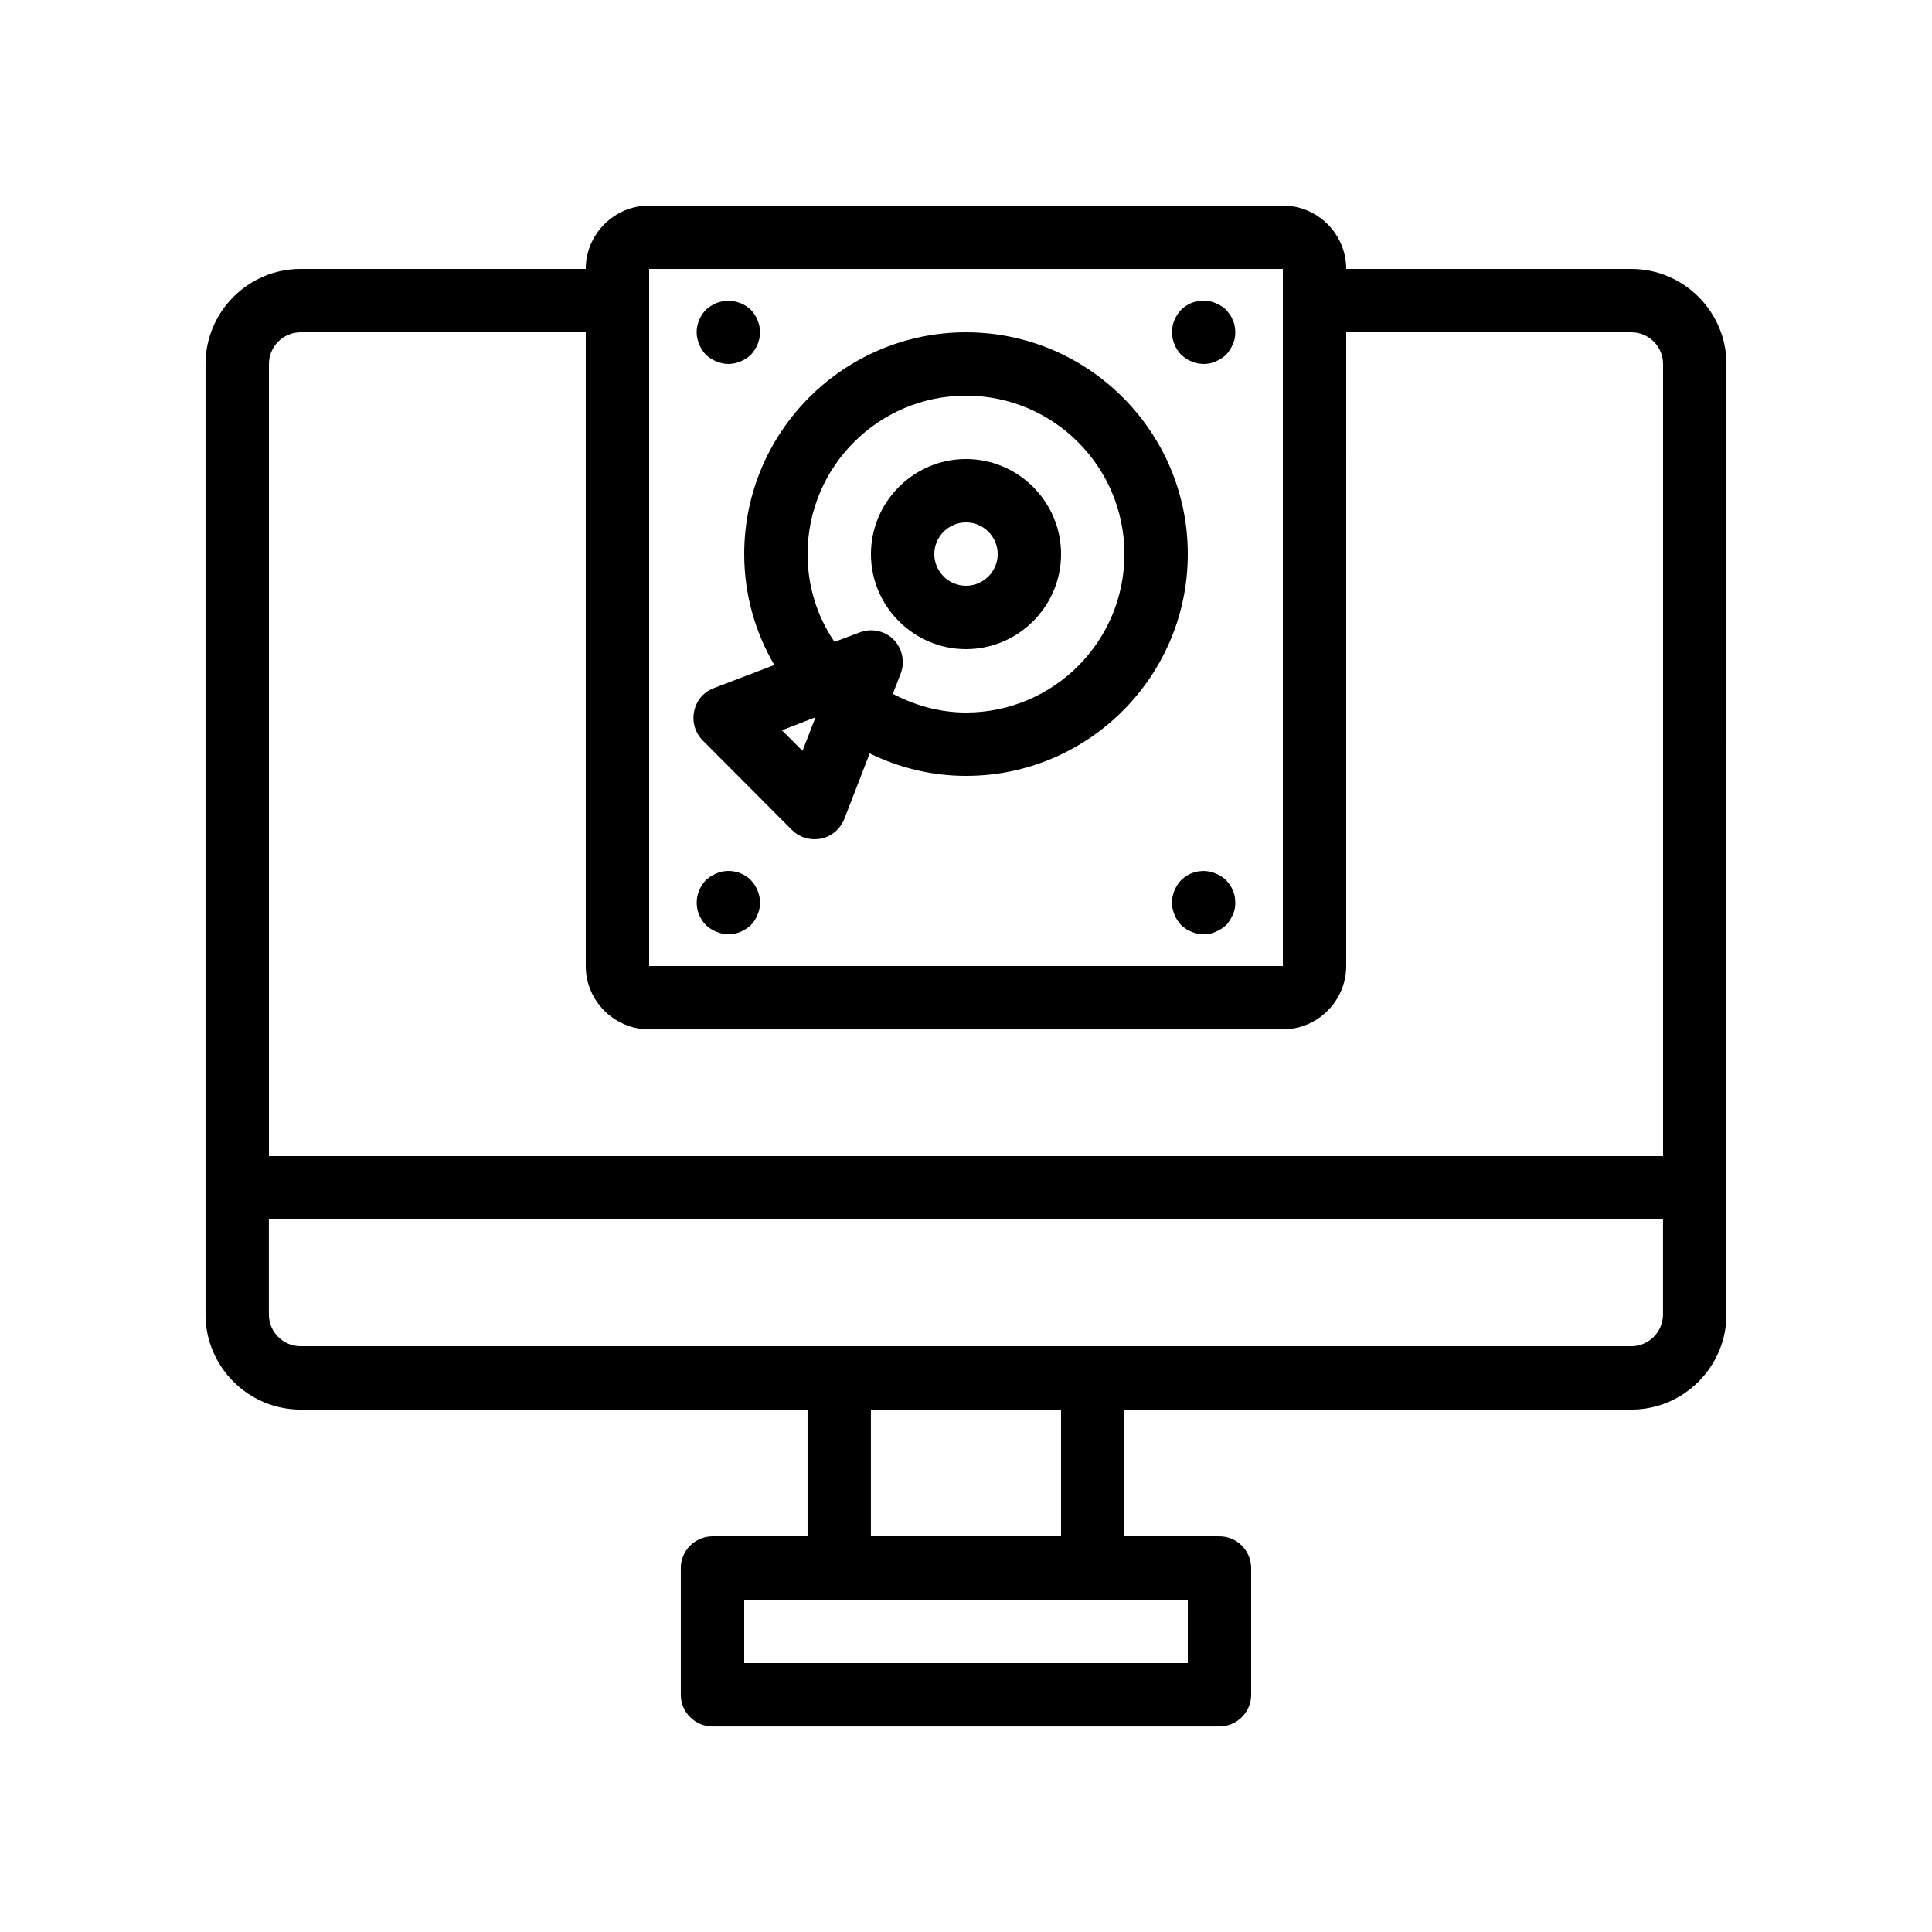
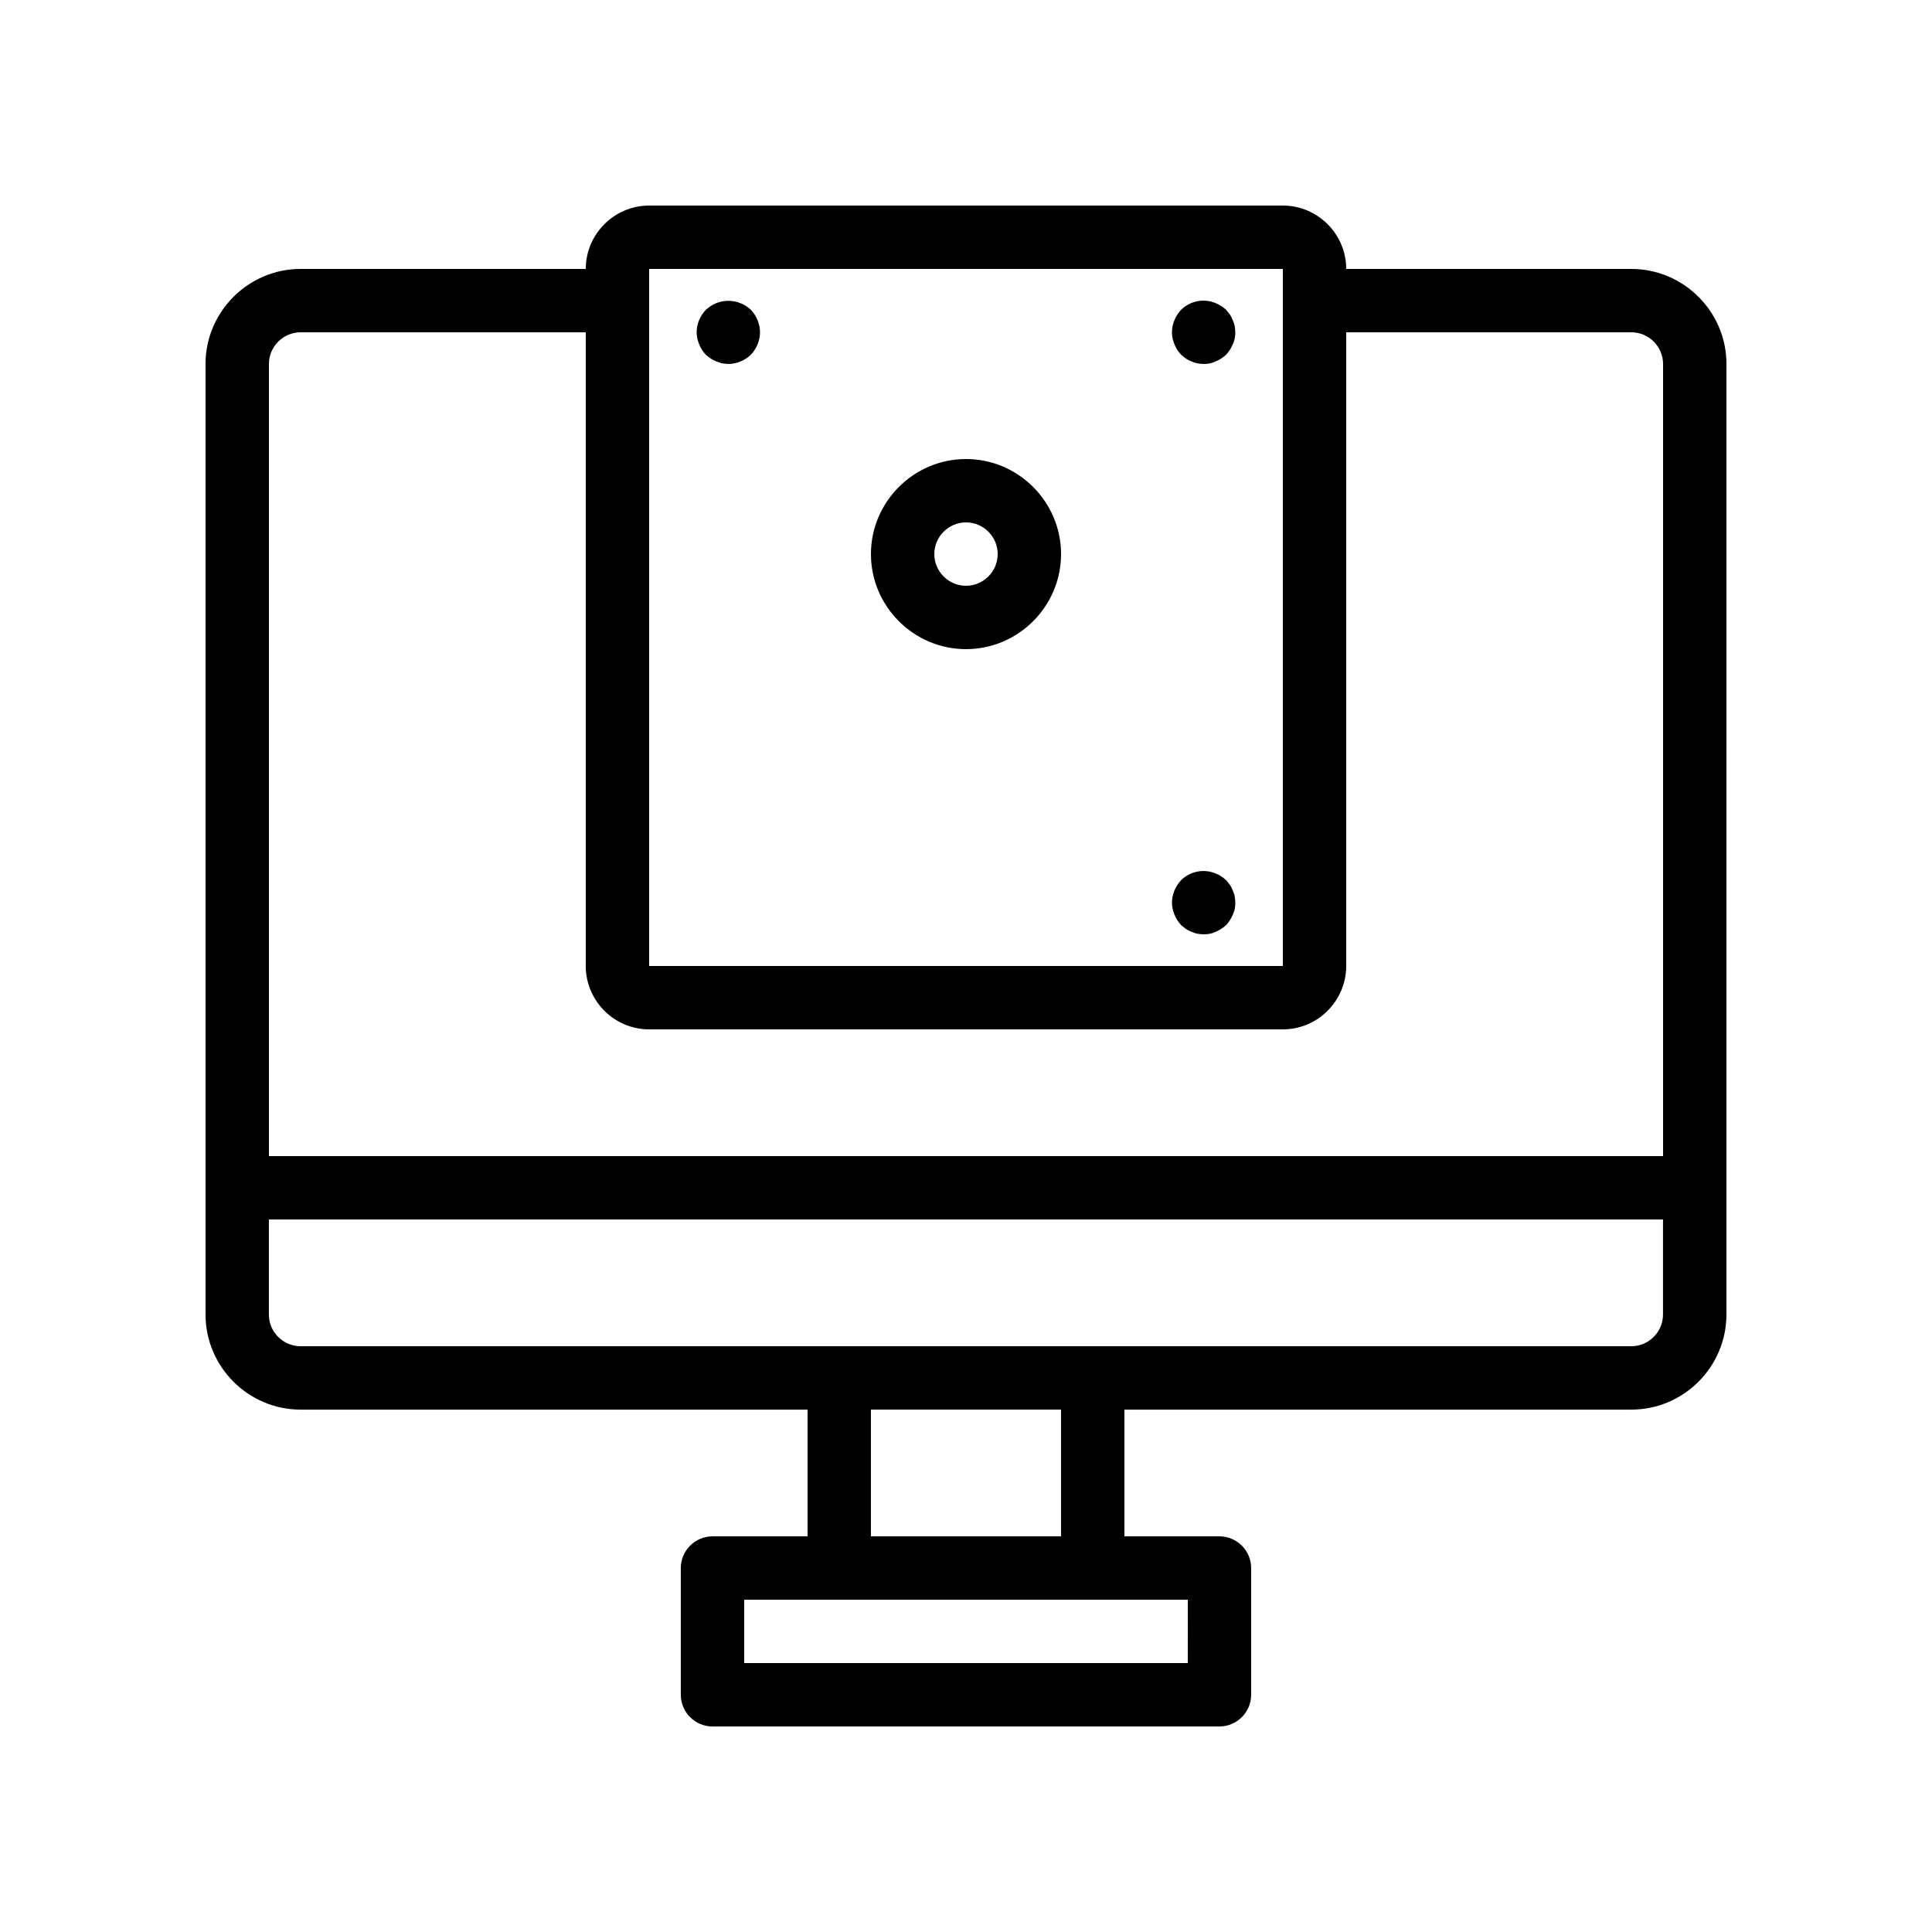
<svg xmlns="http://www.w3.org/2000/svg" fill="#000000" width="800px" height="800px" version="1.1" viewBox="144 144 512 512">
  <g>
    <path d="m576.33 215.27h-75.57c0-9.238-7.559-16.793-16.793-16.793h-167.94c-9.238 0-16.793 7.559-16.793 16.793h-75.574c-13.855 0-25.191 11.336-25.191 25.191v251.91c0 13.855 11.336 25.191 25.191 25.191h134.35v33.586h-25.191c-4.617 0-8.398 3.777-8.398 8.398v33.586c0 4.617 3.777 8.398 8.398 8.398h134.35c4.617 0 8.398-3.777 8.398-8.398v-33.586c0-4.617-3.777-8.398-8.398-8.398h-25.191v-33.586h134.35c13.855 0 25.191-11.336 25.191-25.191l0.008-251.91c0-13.852-11.336-25.188-25.191-25.188zm-260.3 0h167.94v184.73h-167.94zm-92.367 16.793h75.57v167.94c0 9.238 7.559 16.793 16.793 16.793h167.94c9.238 0 16.793-7.559 16.793-16.793l0.004-167.94h75.57c4.617 0 8.398 3.777 8.398 8.398v209.92l-369.46-0.004v-209.92c0-4.617 3.777-8.395 8.395-8.395zm235.11 352.67h-117.55v-16.793h117.56zm-33.59-33.59h-50.383v-33.586h50.383zm151.14-50.379h-352.67c-4.617 0-8.398-3.777-8.398-8.398v-25.191h369.46v25.191c0.004 4.617-3.777 8.398-8.395 8.398z" />
    <path d="m400 316.03c13.855 0 25.191-11.336 25.191-25.191 0-13.855-11.336-25.191-25.191-25.191s-25.191 11.336-25.191 25.191c0 13.855 11.336 25.191 25.191 25.191zm0-33.59c4.617 0 8.398 3.777 8.398 8.398 0 4.617-3.777 8.398-8.398 8.398-4.617 0-8.398-3.777-8.398-8.398 0-4.617 3.777-8.398 8.398-8.398z" />
-     <path d="m353.9 363.98c1.598 1.594 3.781 2.434 5.965 2.434 0.586 0 1.176-0.082 1.762-0.168 2.769-0.586 5.039-2.519 6.129-5.207l6.719-17.383c7.723 3.781 16.375 5.965 25.527 5.965 32.41 0 58.777-26.367 58.777-58.777s-26.367-58.777-58.777-58.777-58.777 26.367-58.777 58.777c0 10.746 2.938 20.738 7.977 29.391l-16.039 6.129c-2.688 1.008-4.617 3.273-5.207 6.129-0.586 2.769 0.25 5.711 2.266 7.727zm2.773-20.992-5.457-5.457 8.902-3.441zm1.344-52.145c0-23.176 18.809-41.984 41.984-41.984s41.984 18.809 41.984 41.984c0 23.176-18.809 41.984-41.984 41.984-7.055 0-13.602-1.93-19.398-4.953l2.098-5.375c1.176-3.106 0.418-6.633-1.848-8.984-2.352-2.352-5.879-3.106-8.984-1.93l-6.719 2.519c-4.531-6.637-7.133-14.613-7.133-23.262z" />
    <path d="m457.01 238.02c0.418 0.336 0.84 0.672 1.258 1.008 0.504 0.336 1.008 0.586 1.512 0.754 0.504 0.25 1.008 0.418 1.512 0.504 0.586 0.082 1.09 0.168 1.68 0.168 1.09 0 2.184-0.168 3.191-0.672 1.008-0.418 1.93-1.008 2.769-1.762 0.754-0.84 1.344-1.762 1.762-2.769 0.504-1.008 0.672-2.098 0.672-3.191 0-0.586-0.082-1.09-0.168-1.68-0.082-0.504-0.25-1.008-0.504-1.512-0.168-0.504-0.418-1.008-0.754-1.512-0.336-0.418-0.672-0.84-1.008-1.258-0.84-0.754-1.68-1.344-2.769-1.762-3.106-1.344-6.801-0.586-9.152 1.762-1.512 1.594-2.434 3.777-2.434 5.961 0 1.09 0.25 2.184 0.672 3.191 0.418 1.09 1.008 1.93 1.762 2.769z" />
    <path d="m331.06 238.02c0.84 0.754 1.762 1.344 2.769 1.762 1.008 0.422 2.098 0.672 3.191 0.672 2.184 0 4.367-0.922 5.961-2.434 1.512-1.594 2.434-3.777 2.434-5.961s-0.922-4.367-2.434-5.961c-2.352-2.266-6.047-3.023-9.152-1.762-1.008 0.418-1.934 1.004-2.769 1.762-1.512 1.594-2.438 3.691-2.438 5.961 0 1.09 0.25 2.184 0.672 3.191 0.422 1.09 1.008 1.93 1.766 2.769z" />
    <path d="m470.7 380.02c-0.168-0.504-0.418-1.008-0.754-1.512-0.336-0.418-0.672-0.84-1.008-1.258-0.84-0.754-1.68-1.344-2.769-1.762-3.106-1.344-6.801-0.586-9.152 1.762-1.512 1.594-2.434 3.777-2.434 5.961 0 1.09 0.25 2.184 0.672 3.191 0.418 1.09 1.008 1.93 1.762 2.769 0.418 0.336 0.84 0.672 1.258 1.008 0.504 0.336 1.008 0.586 1.512 0.754 0.504 0.25 1.008 0.418 1.512 0.504 0.586 0.082 1.09 0.168 1.68 0.168 1.09 0 2.184-0.168 3.191-0.672 1.008-0.418 1.93-1.008 2.769-1.762 0.754-0.84 1.344-1.762 1.762-2.769 0.504-1.008 0.672-2.098 0.672-3.191 0-0.586-0.082-1.09-0.168-1.68-0.082-0.504-0.25-1.008-0.504-1.512z" />
-     <path d="m333.83 375.48c-1.008 0.418-1.93 1.008-2.769 1.762-1.512 1.594-2.434 3.777-2.434 5.961 0 2.266 0.922 4.367 2.434 5.961 0.84 0.754 1.762 1.344 2.769 1.762 1.008 0.426 2.098 0.676 3.191 0.676 2.184 0 4.367-0.922 5.961-2.434 0.336-0.418 0.754-0.84 1.008-1.258 0.336-0.504 0.586-1.008 0.754-1.512 0.25-0.504 0.418-1.008 0.504-1.512 0.082-0.586 0.168-1.09 0.168-1.68 0-2.184-0.922-4.367-2.434-5.961-2.352-2.356-6.047-3.109-9.152-1.766z" />
  </g>
</svg>